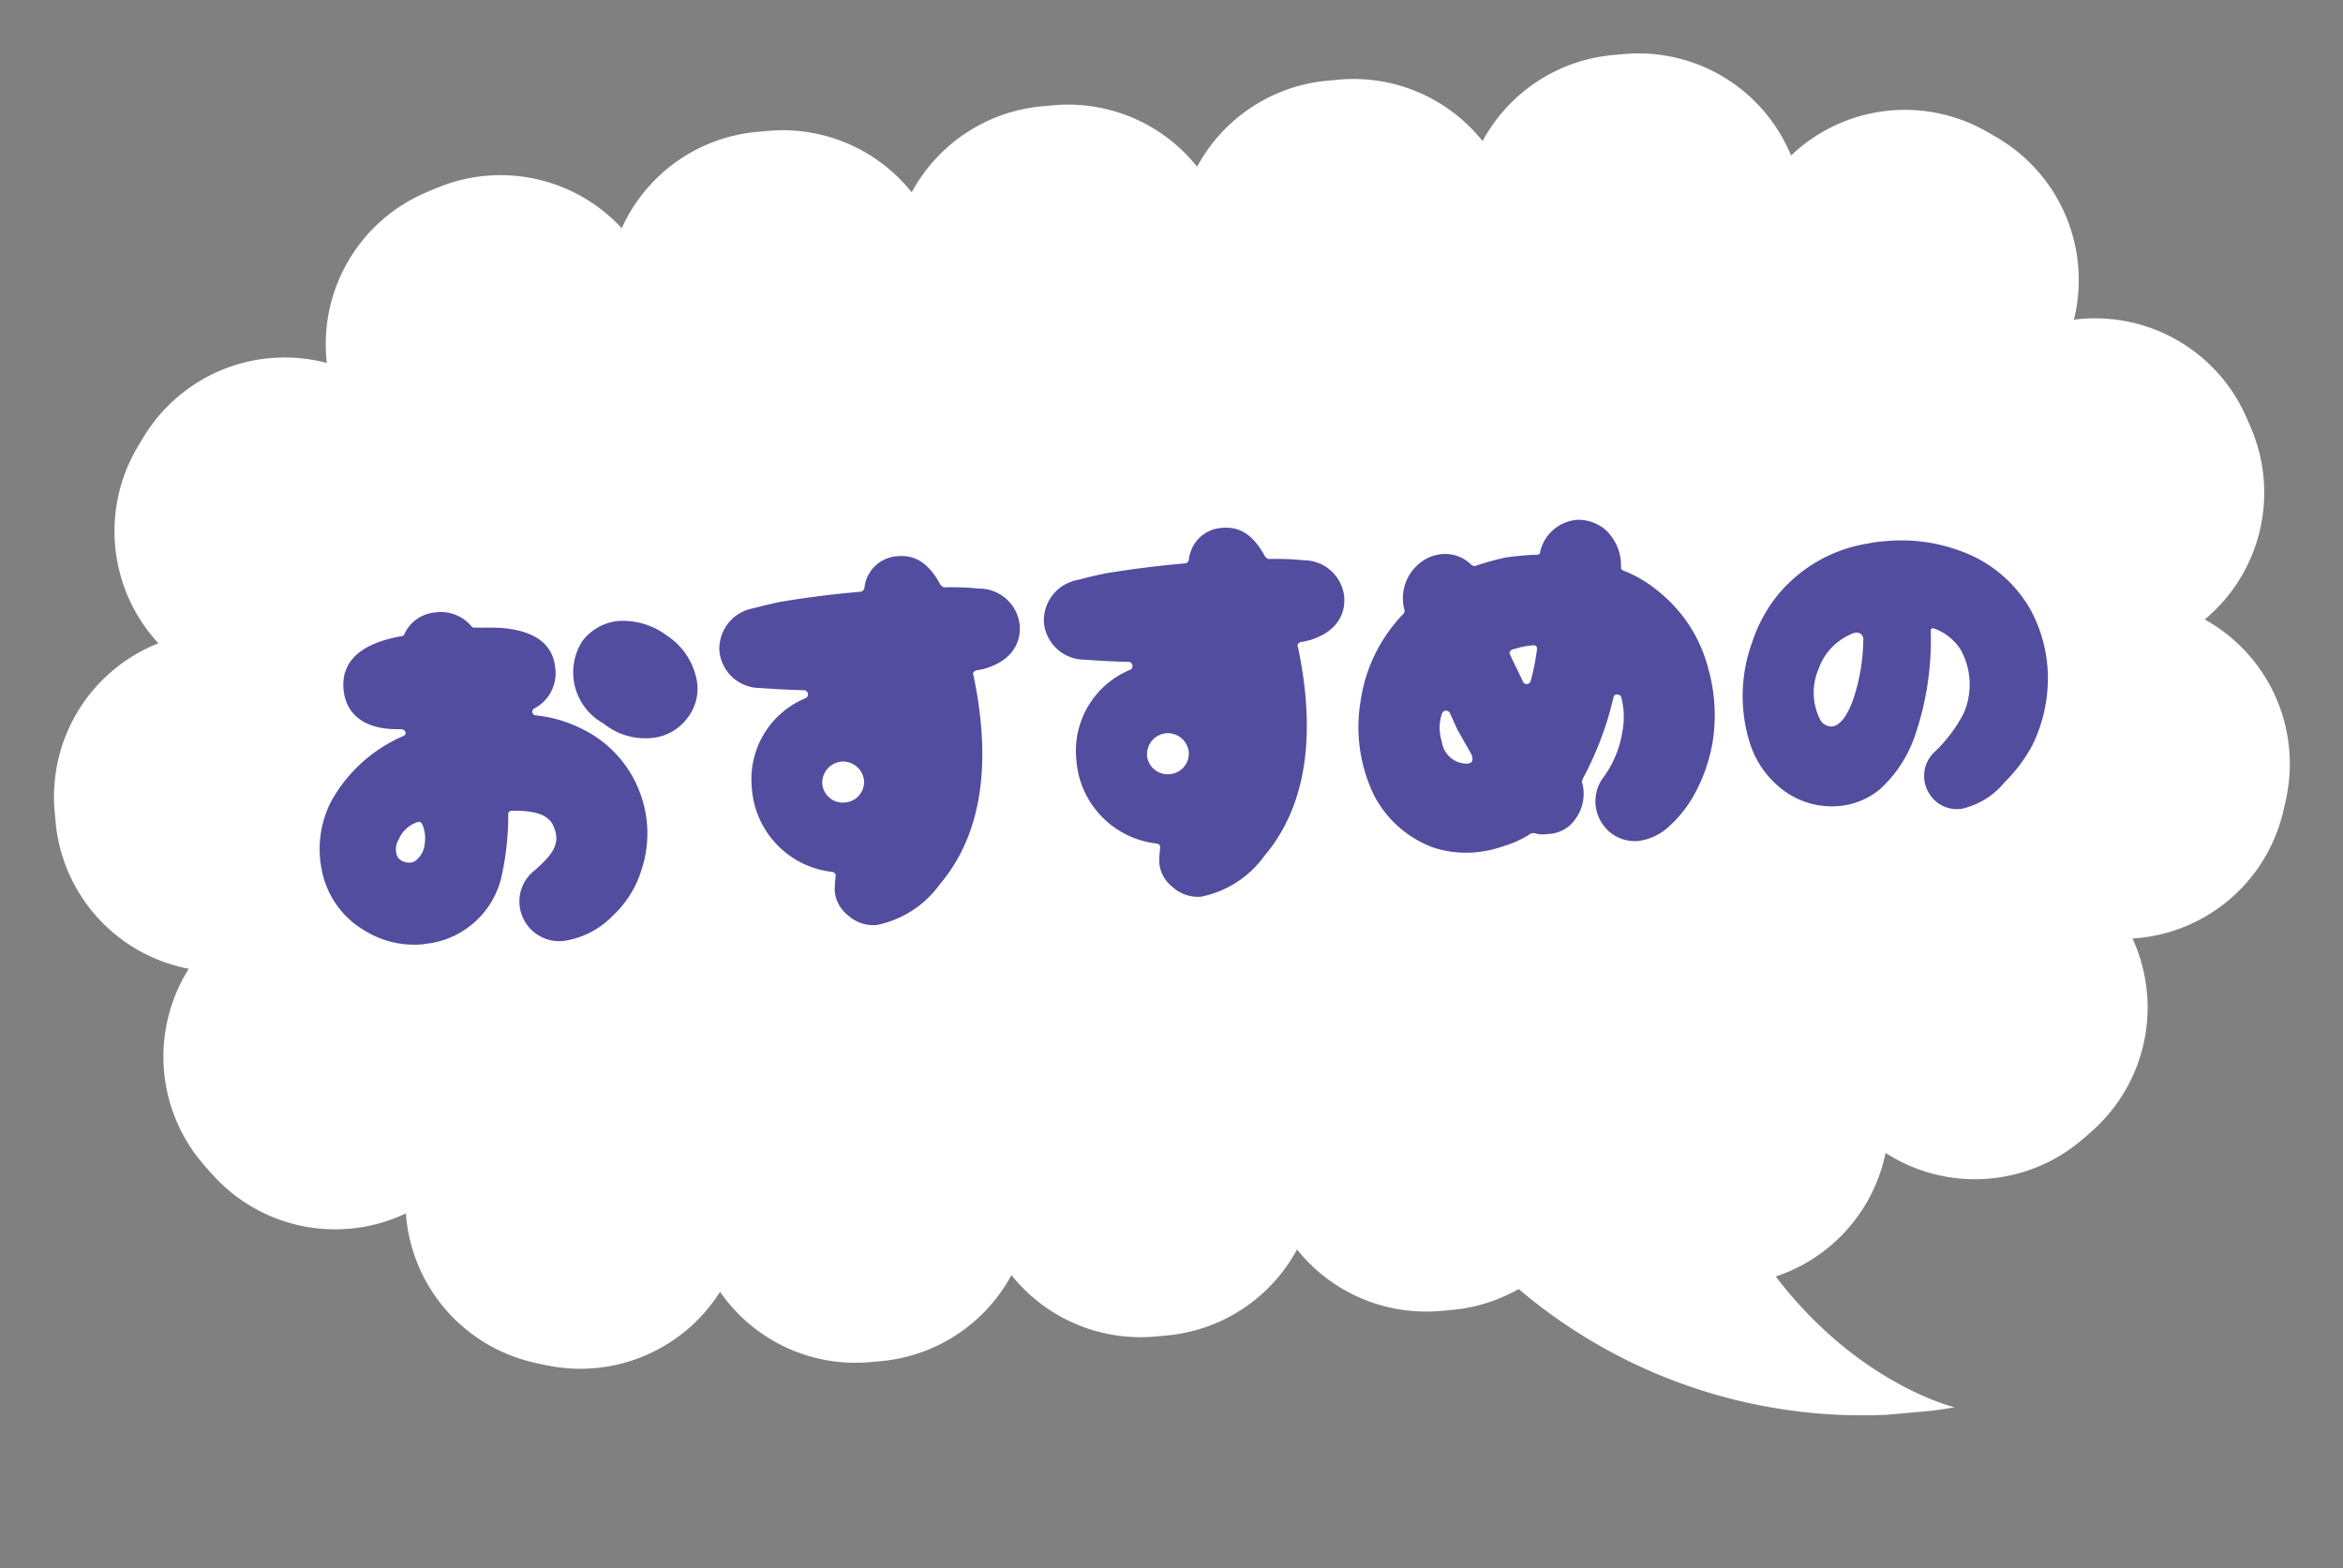
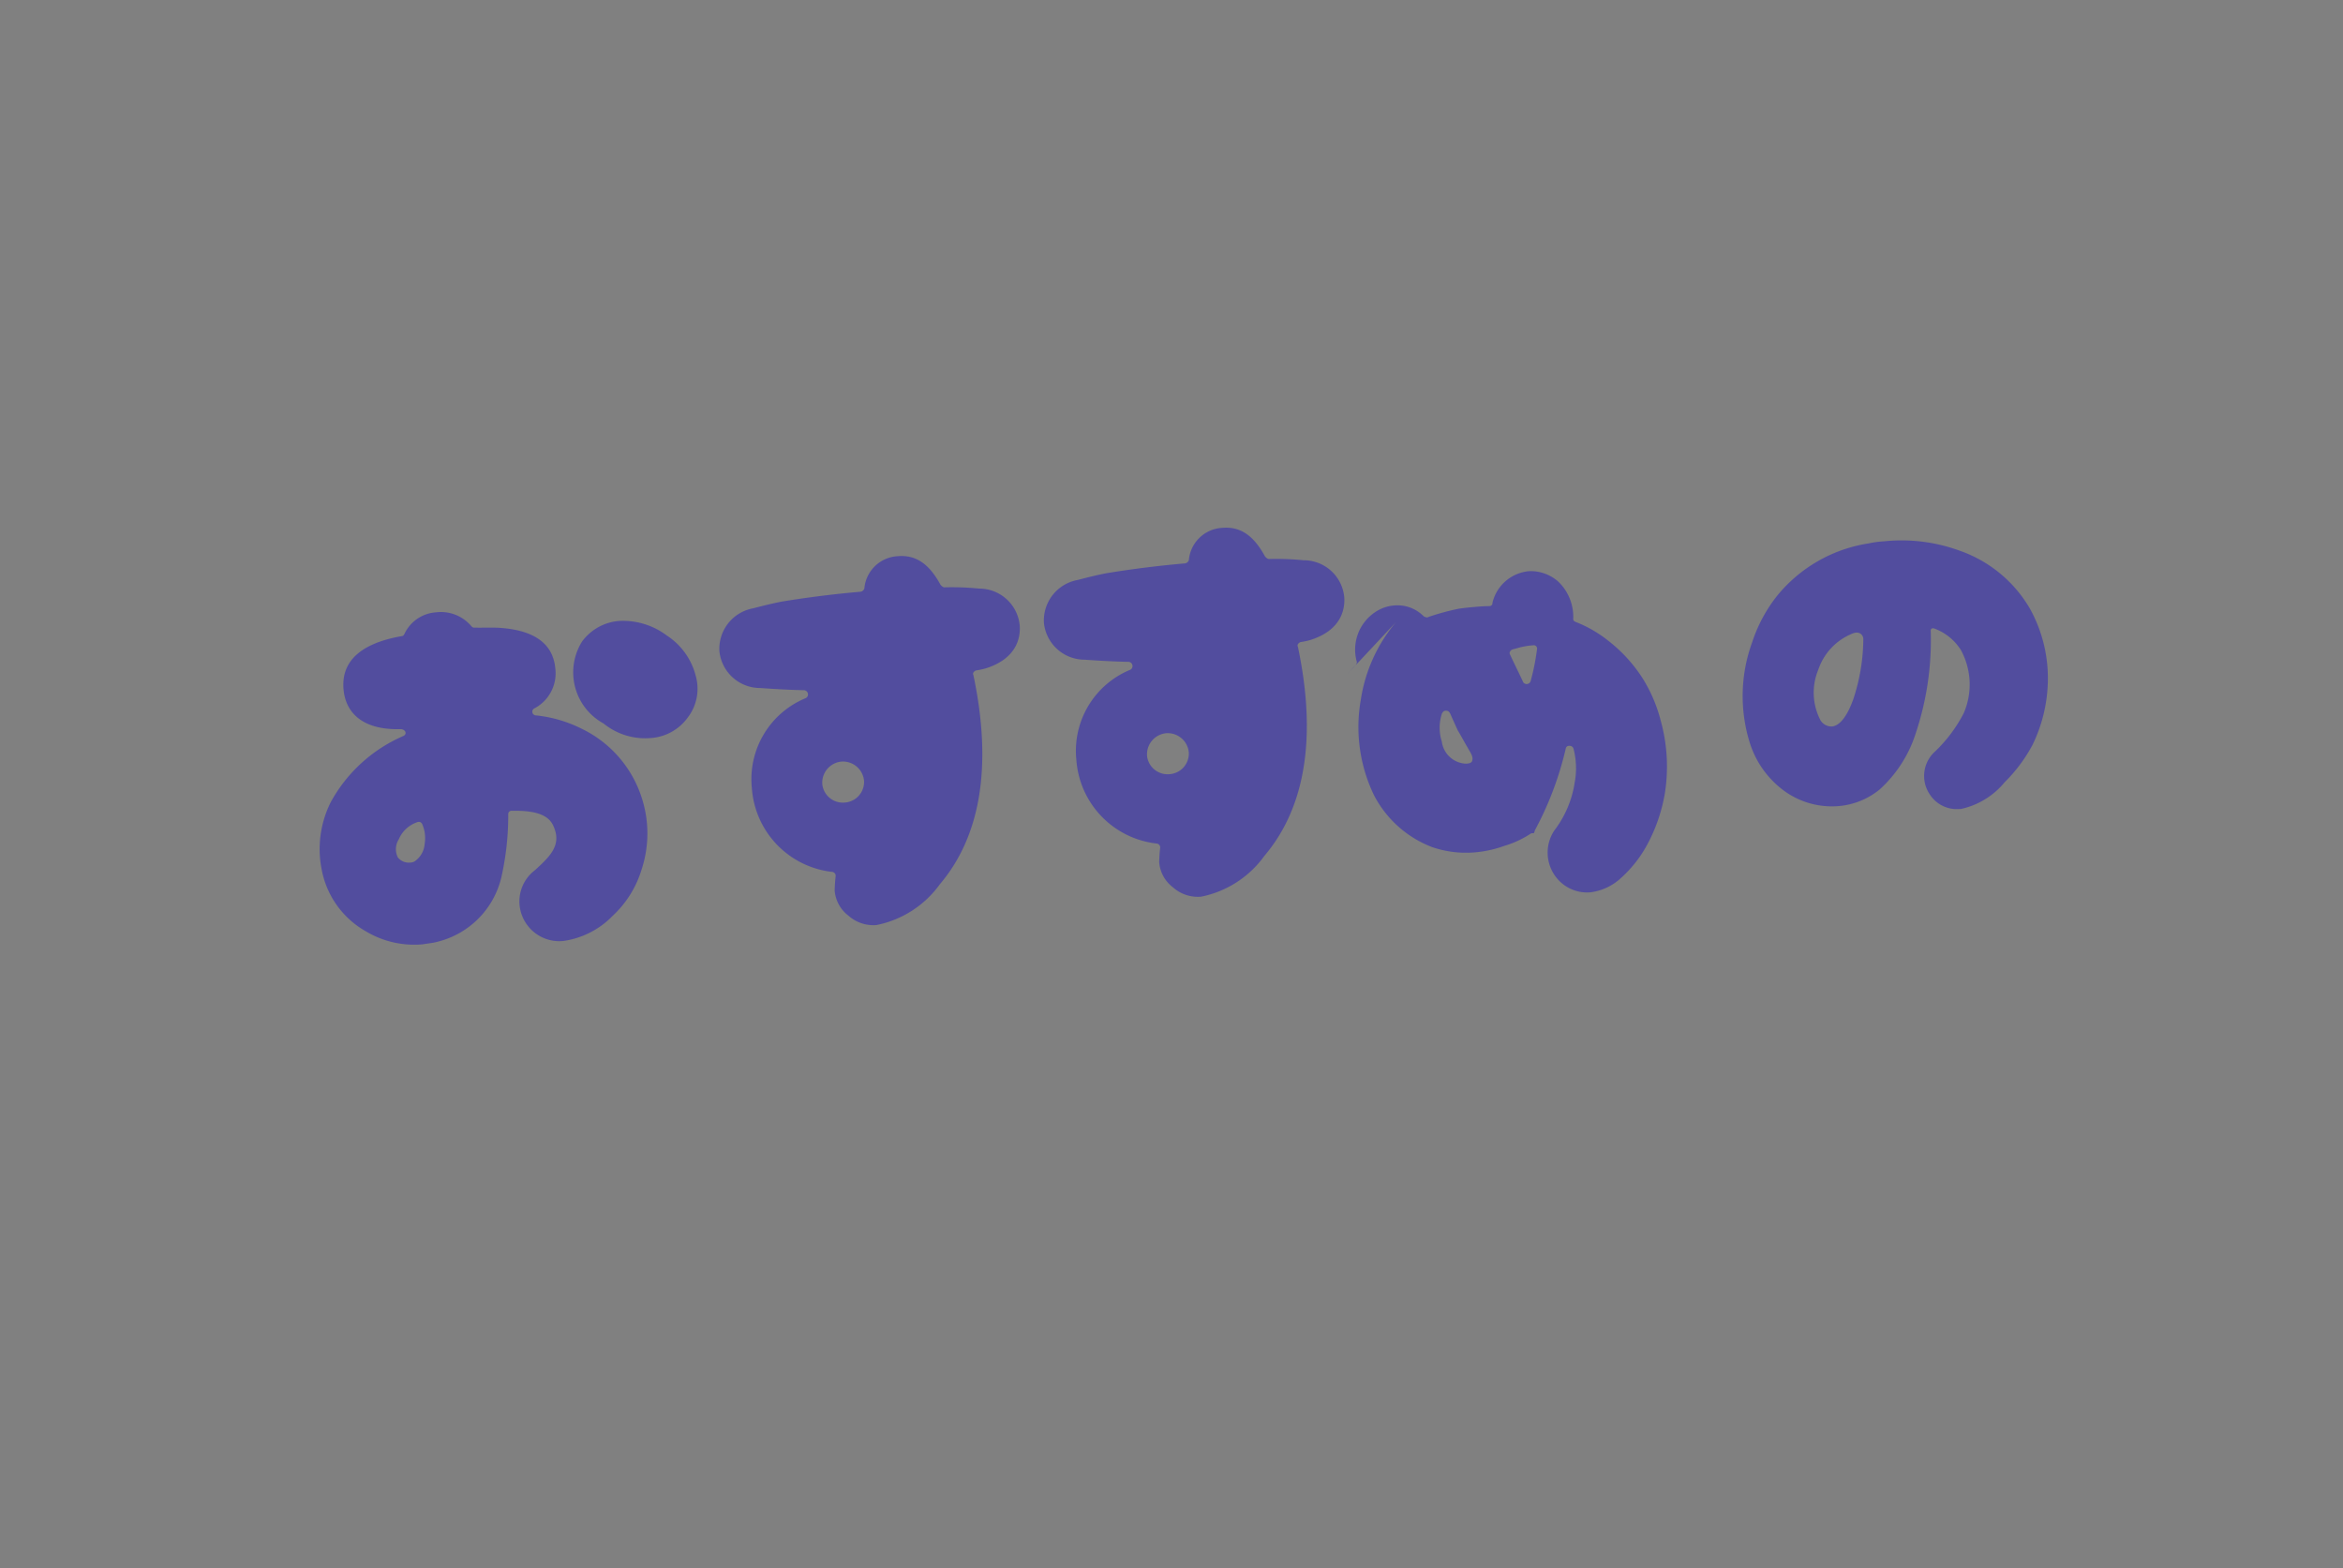
<svg xmlns="http://www.w3.org/2000/svg" width="94.133" height="62.995">
  <rect width="100%" height="100%" fill="#808080" stroke="none" />
  <defs>
    <clipPath id="a">
      <path fill="none" d="M0 0h89.646v55.392H0z" data-name="長方形 3242" />
    </clipPath>
  </defs>
  <g data-name="グループ 5421">
    <g fill="#fff" clip-path="url(#a)" data-name="グループ 5370" transform="rotate(-5.13 89.615 4.12)">
-       <path d="M86.726 24.71a6.625 6.625 0 0 0 2.552-7.455q-.093-.289-.192-.575a6.63 6.63 0 0 0-6.518-4.434 6.63 6.63 0 0 0-2.356-7.516q-.244-.177-.494-.349a6.62 6.62 0 0 0-7.879.28A6.63 6.63 0 0 0 65.525 0h-.442a6.64 6.64 0 0 0-5.537 2.974A6.63 6.63 0 0 0 54.01 0h-.442a6.64 6.64 0 0 0-5.537 2.974A6.63 6.63 0 0 0 42.5 0h-.444a6.64 6.64 0 0 0-5.537 2.974A6.63 6.63 0 0 0 30.98 0h-.444a6.62 6.62 0 0 0-5.749 3.368 6.63 6.63 0 0 0-7.172-2.3 20 20 0 0 0-.579.183A6.63 6.63 0 0 0 12.5 7.7a6.63 6.63 0 0 0-7.55 2.242q-.181.242-.356.488a6.63 6.63 0 0 0 .161 7.883A6.63 6.63 0 0 0 0 24.592v.602a6.62 6.62 0 0 0 4.8 6.252 6.63 6.63 0 0 0-.113 7.883q.176.245.36.485a6.62 6.62 0 0 0 7.563 2.2 6.63 6.63 0 0 0 4.572 6.423q.288.094.579.18a6.64 6.64 0 0 0 7.139-2.336 6.62 6.62 0 0 0 5.741 3.352h.442a6.64 6.64 0 0 0 5.537-2.974 6.64 6.64 0 0 0 5.537 2.974h.443a6.64 6.64 0 0 0 5.54-2.973 6.64 6.64 0 0 0 5.537 2.974h.442a6.64 6.64 0 0 0 5.537-2.974 6.64 6.64 0 0 0 5.537 2.974h.544a6.63 6.63 0 0 0 6.3-4.725 6.63 6.63 0 0 0 7.882.2q.248-.175.489-.355a6.63 6.63 0 0 0 2.28-7.538 6.625 6.625 0 0 0 6.475-4.5q.097-.288.186-.579a6.63 6.63 0 0 0-2.627-7.428" data-name="パス 2918" />
-       <path d="M54.355 45.954a21.33 21.33 0 0 0 19.53 9.381s-8.69-2.9-9.852-16Z" data-name="パス 2919" />
-     </g>
+       </g>
  </g>
-   <path fill="#524d9e" d="M26.788 25.53a2.93 2.93 0 0 0-1.911-.584 2.04 2.04 0 0 0-1.497.834 2.34 2.34 0 0 0 .867 3.285 2.65 2.65 0 0 0 1.877.587 2 2 0 0 0 1.499-.814 1.9 1.9 0 0 0 .33-1.683 2.74 2.74 0 0 0-1.165-1.625M14.706 37.42a3.78 3.78 0 0 0 2.28.517c.198-.035.422-.054.593-.103a3.5 3.5 0 0 0 2.554-2.547 11.3 11.3 0 0 0 .286-2.584.13.13 0 0 1 .125-.13c1.002-.02 1.534.173 1.714.67.302.723-.17 1.174-.771 1.721a1.57 1.57 0 0 0-.505 1.839 1.6 1.6 0 0 0 1.674.997 3.43 3.43 0 0 0 1.959-1.007 4.2 4.2 0 0 0 1.167-1.877A4.63 4.63 0 0 0 25.766 32a4.65 4.65 0 0 0-2.37-2.71 5.3 5.3 0 0 0-1.89-.552.15.15 0 0 1-.058-.268 1.59 1.59 0 0 0 .863-1.61c-.089-1.016-.87-1.562-2.31-1.641-.274-.01-.614.002-.939-.004-.067.006-.087-.026-.124-.057a1.6 1.6 0 0 0-1.43-.557 1.51 1.51 0 0 0-1.256.86c-.03.054-.044.089-.111.095-1.748.306-2.43 1.082-2.34 2.132.09 1.016.847 1.65 2.308 1.605.202.017.258.216.076.284a6.07 6.07 0 0 0-2.892 2.64 4.2 4.2 0 0 0-.36 2.762 3.61 3.61 0 0 0 1.773 2.44m1.315-3.698a1.23 1.23 0 0 1 .775-.7l.034-.002c.05-.005.087.026.126.074a1.4 1.4 0 0 1 .105.81.93.93 0 0 1-.4.7.37.37 0 0 1-.196.051.56.56 0 0 1-.483-.21.74.74 0 0 1 .039-.723m17.513 2.053a1.4 1.4 0 0 0 .55 1.01 1.5 1.5 0 0 0 1.136.378 4.13 4.13 0 0 0 2.54-1.638c1.656-1.951 2.107-4.79 1.35-8.393-.042-.081.003-.153.101-.196a3 3 0 0 0 .402-.086c1.328-.423 1.388-1.35 1.354-1.74a1.636 1.636 0 0 0-1.633-1.463 11 11 0 0 0-1.387-.05c-.05.005-.124-.056-.162-.104-.468-.863-1.01-1.209-1.721-1.147a1.42 1.42 0 0 0-1.337 1.294.19.19 0 0 1-.16.134 42 42 0 0 0-3.155.395c-.47.092-.853.194-1.154.271a1.654 1.654 0 0 0-1.355 1.724 1.646 1.646 0 0 0 1.635 1.478c.55.038 1.115.074 1.748.087a.17.17 0 0 1 .095.315 3.52 3.52 0 0 0-2.174 3.62 3.64 3.64 0 0 0 3.228 3.365.156.156 0 0 1 .136.189 7 7 0 0 0-.037.557m-.496-4.256a.85.85 0 0 1 .756-.92.85.85 0 0 1 .92.773.83.83 0 0 1-.777.871.83.83 0 0 1-.899-.724m13.534 3.117a1.4 1.4 0 0 0 .549 1.01 1.5 1.5 0 0 0 1.137.378 4.13 4.13 0 0 0 2.54-1.638c1.656-1.95 2.107-4.79 1.349-8.392-.041-.082.003-.154.102-.197a3 3 0 0 0 .402-.086c1.328-.423 1.388-1.35 1.354-1.74a1.636 1.636 0 0 0-1.634-1.462 11 11 0 0 0-1.386-.05c-.05.005-.124-.057-.163-.105-.467-.862-1.008-1.209-1.72-1.146a1.42 1.42 0 0 0-1.338 1.294.19.19 0 0 1-.159.133 42 42 0 0 0-3.156.395c-.47.092-.853.194-1.153.271a1.654 1.654 0 0 0-1.355 1.724 1.646 1.646 0 0 0 1.635 1.479c.549.037 1.11.073 1.747.086a.17.17 0 0 1 .096.315 3.52 3.52 0 0 0-2.175 3.62 3.64 3.64 0 0 0 3.229 3.365.156.156 0 0 1 .136.189c-.03.25-.037.557-.037.557m-.486-4.257a.85.85 0 0 1 .756-.92.85.85 0 0 1 .92.774.83.83 0 0 1-.777.87.83.83 0 0 1-.9-.724m10.005-5.39a6.3 6.3 0 0 0-1.42 3.139 6.3 6.3 0 0 0 .535 3.826 4.4 4.4 0 0 0 2.34 2.082 4.2 4.2 0 0 0 1.757.204 4.6 4.6 0 0 0 1.121-.251 4 4 0 0 0 1.095-.51l.118-.01a1.15 1.15 0 0 0 .55.037 1.38 1.38 0 0 0 1.138-.646 1.7 1.7 0 0 0 .231-1.453c-.003-.034.028-.07.025-.102a13.2 13.2 0 0 0 1.247-3.3c.022-.138.261-.142.308.007a3.1 3.1 0 0 1 .05 1.36 4.2 4.2 0 0 1-.82 1.932 1.61 1.61 0 0 0 .08 1.887 1.57 1.57 0 0 0 1.365.597 2.2 2.2 0 0 0 1.2-.545 5 5 0 0 0 1.03-1.267 6.7 6.7 0 0 0 .767-2.166 6.9 6.9 0 0 0-.171-2.936 6 6 0 0 0-.709-1.662 6 6 0 0 0-1.396-1.533 5 5 0 0 0-1.311-.755c-.054-.03-.09-.044-.095-.111a1.96 1.96 0 0 0-.61-1.517 1.68 1.68 0 0 0-1.14-.412 1.66 1.66 0 0 0-1.495 1.274.116.116 0 0 1-.108.129l-.035.003a6 6 0 0 0-.526.029c-.22.019-.458.04-.696.077a10 10 0 0 0-1.2.327c-.065.04-.119.01-.19-.018a1.48 1.48 0 0 0-1.215-.44 1.6 1.6 0 0 0-.777.29 1.81 1.81 0 0 0-.697 1.99.3.3 0 0 1-.057.124c-.143.131-.247.277-.295.315Zm4.575 1.206c.025-.103.144-.113.244-.14a3 3 0 0 1 .552-.117l.153-.014a.134.134 0 0 1 .135.176 9 9 0 0 1-.25 1.25.167.167 0 0 1-.301.06c-.19-.41-.396-.818-.523-1.097a.14.14 0 0 1-.016-.125Zm-2.72 2.455a.15.15 0 0 1 .128-.096c.1-.009.157.037.2.136.085.193.19.427.296.657.139.226.263.471.402.698.063.131.23.338.18.496-.007.12-.16.134-.244.141a1.02 1.02 0 0 1-.98-.887 1.83 1.83 0 0 1 .012-1.151Zm20.81 3.857a3.13 3.13 0 0 0 1.785-1.081 6.2 6.2 0 0 0 1.118-1.498 6.1 6.1 0 0 0 .614-2.447 5.77 5.77 0 0 0-.715-3.024 5.27 5.27 0 0 0-2.813-2.328 6.8 6.8 0 0 0-3.06-.38 4 4 0 0 0-.61.083 5.9 5.9 0 0 0-3.67 2.097 6 6 0 0 0-1.01 1.88 6.3 6.3 0 0 0-.1 4.013 3.8 3.8 0 0 0 1.394 1.956 3.26 3.26 0 0 0 2.191.606 3 3 0 0 0 1.643-.67 5.15 5.15 0 0 0 1.444-2.25 11.8 11.8 0 0 0 .603-4.131c-.004-.045.035-.109.127-.087a2.13 2.13 0 0 1 1.085.869 2.9 2.9 0 0 1 .116 2.534 5.8 5.8 0 0 1-1.21 1.596 1.32 1.32 0 0 0-.156 1.67 1.29 1.29 0 0 0 1.22.585Zm-4.337-7.05c.305-.132.459.08.443.248a7.8 7.8 0 0 1-.407 2.399c-.218.606-.51 1.053-.854 1.083a.52.52 0 0 1-.458-.246 2.4 2.4 0 0 1-.088-2.04 2.38 2.38 0 0 1 1.364-1.444" data-name="パス 12937" />
+   <path fill="#524d9e" d="M26.788 25.53a2.93 2.93 0 0 0-1.911-.584 2.04 2.04 0 0 0-1.497.834 2.34 2.34 0 0 0 .867 3.285 2.65 2.65 0 0 0 1.877.587 2 2 0 0 0 1.499-.814 1.9 1.9 0 0 0 .33-1.683 2.74 2.74 0 0 0-1.165-1.625M14.706 37.42a3.78 3.78 0 0 0 2.28.517c.198-.035.422-.054.593-.103a3.5 3.5 0 0 0 2.554-2.547 11.3 11.3 0 0 0 .286-2.584.13.13 0 0 1 .125-.13c1.002-.02 1.534.173 1.714.67.302.723-.17 1.174-.771 1.721a1.57 1.57 0 0 0-.505 1.839 1.6 1.6 0 0 0 1.674.997 3.43 3.43 0 0 0 1.959-1.007 4.2 4.2 0 0 0 1.167-1.877A4.63 4.63 0 0 0 25.766 32a4.65 4.65 0 0 0-2.37-2.71 5.3 5.3 0 0 0-1.89-.552.15.15 0 0 1-.058-.268 1.59 1.59 0 0 0 .863-1.61c-.089-1.016-.87-1.562-2.31-1.641-.274-.01-.614.002-.939-.004-.067.006-.087-.026-.124-.057a1.6 1.6 0 0 0-1.43-.557 1.51 1.51 0 0 0-1.256.86c-.03.054-.044.089-.111.095-1.748.306-2.43 1.082-2.34 2.132.09 1.016.847 1.65 2.308 1.605.202.017.258.216.076.284a6.07 6.07 0 0 0-2.892 2.64 4.2 4.2 0 0 0-.36 2.762 3.61 3.61 0 0 0 1.773 2.44m1.315-3.698a1.23 1.23 0 0 1 .775-.7l.034-.002c.05-.005.087.026.126.074a1.4 1.4 0 0 1 .105.81.93.93 0 0 1-.4.7.37.37 0 0 1-.196.051.56.56 0 0 1-.483-.21.74.74 0 0 1 .039-.723m17.513 2.053a1.4 1.4 0 0 0 .55 1.01 1.5 1.5 0 0 0 1.136.378 4.13 4.13 0 0 0 2.54-1.638c1.656-1.951 2.107-4.79 1.35-8.393-.042-.081.003-.153.101-.196a3 3 0 0 0 .402-.086c1.328-.423 1.388-1.35 1.354-1.74a1.636 1.636 0 0 0-1.633-1.463 11 11 0 0 0-1.387-.05c-.05.005-.124-.056-.162-.104-.468-.863-1.01-1.209-1.721-1.147a1.42 1.42 0 0 0-1.337 1.294.19.19 0 0 1-.16.134 42 42 0 0 0-3.155.395c-.47.092-.853.194-1.154.271a1.654 1.654 0 0 0-1.355 1.724 1.646 1.646 0 0 0 1.635 1.478c.55.038 1.115.074 1.748.087a.17.17 0 0 1 .095.315 3.52 3.52 0 0 0-2.174 3.62 3.64 3.64 0 0 0 3.228 3.365.156.156 0 0 1 .136.189 7 7 0 0 0-.037.557m-.496-4.256a.85.85 0 0 1 .756-.92.85.85 0 0 1 .92.773.83.83 0 0 1-.777.871.83.83 0 0 1-.899-.724m13.534 3.117a1.4 1.4 0 0 0 .549 1.01 1.5 1.5 0 0 0 1.137.378 4.13 4.13 0 0 0 2.54-1.638c1.656-1.95 2.107-4.79 1.349-8.392-.041-.082.003-.154.102-.197a3 3 0 0 0 .402-.086c1.328-.423 1.388-1.35 1.354-1.74a1.636 1.636 0 0 0-1.634-1.462 11 11 0 0 0-1.386-.05c-.05.005-.124-.057-.163-.105-.467-.862-1.008-1.209-1.72-1.146a1.42 1.42 0 0 0-1.338 1.294.19.19 0 0 1-.159.133 42 42 0 0 0-3.156.395c-.47.092-.853.194-1.153.271a1.654 1.654 0 0 0-1.355 1.724 1.646 1.646 0 0 0 1.635 1.479c.549.037 1.11.073 1.747.086a.17.17 0 0 1 .096.315 3.52 3.52 0 0 0-2.175 3.62 3.64 3.64 0 0 0 3.229 3.365.156.156 0 0 1 .136.189c-.03.25-.037.557-.037.557m-.486-4.257a.85.85 0 0 1 .756-.92.85.85 0 0 1 .92.774.83.83 0 0 1-.777.87.83.83 0 0 1-.9-.724m10.005-5.39a6.3 6.3 0 0 0-1.42 3.139 6.3 6.3 0 0 0 .535 3.826 4.4 4.4 0 0 0 2.34 2.082 4.2 4.2 0 0 0 1.757.204 4.6 4.6 0 0 0 1.121-.251 4 4 0 0 0 1.095-.51l.118-.01c-.003-.034.028-.07.025-.102a13.2 13.2 0 0 0 1.247-3.3c.022-.138.261-.142.308.007a3.1 3.1 0 0 1 .05 1.36 4.2 4.2 0 0 1-.82 1.932 1.61 1.61 0 0 0 .08 1.887 1.57 1.57 0 0 0 1.365.597 2.2 2.2 0 0 0 1.2-.545 5 5 0 0 0 1.03-1.267 6.7 6.7 0 0 0 .767-2.166 6.9 6.9 0 0 0-.171-2.936 6 6 0 0 0-.709-1.662 6 6 0 0 0-1.396-1.533 5 5 0 0 0-1.311-.755c-.054-.03-.09-.044-.095-.111a1.96 1.96 0 0 0-.61-1.517 1.68 1.68 0 0 0-1.14-.412 1.66 1.66 0 0 0-1.495 1.274.116.116 0 0 1-.108.129l-.035.003a6 6 0 0 0-.526.029c-.22.019-.458.04-.696.077a10 10 0 0 0-1.2.327c-.065.04-.119.01-.19-.018a1.48 1.48 0 0 0-1.215-.44 1.6 1.6 0 0 0-.777.29 1.81 1.81 0 0 0-.697 1.99.3.3 0 0 1-.057.124c-.143.131-.247.277-.295.315Zm4.575 1.206c.025-.103.144-.113.244-.14a3 3 0 0 1 .552-.117l.153-.014a.134.134 0 0 1 .135.176 9 9 0 0 1-.25 1.25.167.167 0 0 1-.301.06c-.19-.41-.396-.818-.523-1.097a.14.14 0 0 1-.016-.125Zm-2.72 2.455a.15.15 0 0 1 .128-.096c.1-.009.157.037.2.136.085.193.19.427.296.657.139.226.263.471.402.698.063.131.23.338.18.496-.007.12-.16.134-.244.141a1.02 1.02 0 0 1-.98-.887 1.83 1.83 0 0 1 .012-1.151Zm20.81 3.857a3.13 3.13 0 0 0 1.785-1.081 6.2 6.2 0 0 0 1.118-1.498 6.1 6.1 0 0 0 .614-2.447 5.77 5.77 0 0 0-.715-3.024 5.27 5.27 0 0 0-2.813-2.328 6.8 6.8 0 0 0-3.06-.38 4 4 0 0 0-.61.083 5.9 5.9 0 0 0-3.67 2.097 6 6 0 0 0-1.01 1.88 6.3 6.3 0 0 0-.1 4.013 3.8 3.8 0 0 0 1.394 1.956 3.26 3.26 0 0 0 2.191.606 3 3 0 0 0 1.643-.67 5.15 5.15 0 0 0 1.444-2.25 11.8 11.8 0 0 0 .603-4.131c-.004-.045.035-.109.127-.087a2.13 2.13 0 0 1 1.085.869 2.9 2.9 0 0 1 .116 2.534 5.8 5.8 0 0 1-1.21 1.596 1.32 1.32 0 0 0-.156 1.67 1.29 1.29 0 0 0 1.22.585Zm-4.337-7.05c.305-.132.459.08.443.248a7.8 7.8 0 0 1-.407 2.399c-.218.606-.51 1.053-.854 1.083a.52.52 0 0 1-.458-.246 2.4 2.4 0 0 1-.088-2.04 2.38 2.38 0 0 1 1.364-1.444" data-name="パス 12937" />
</svg>